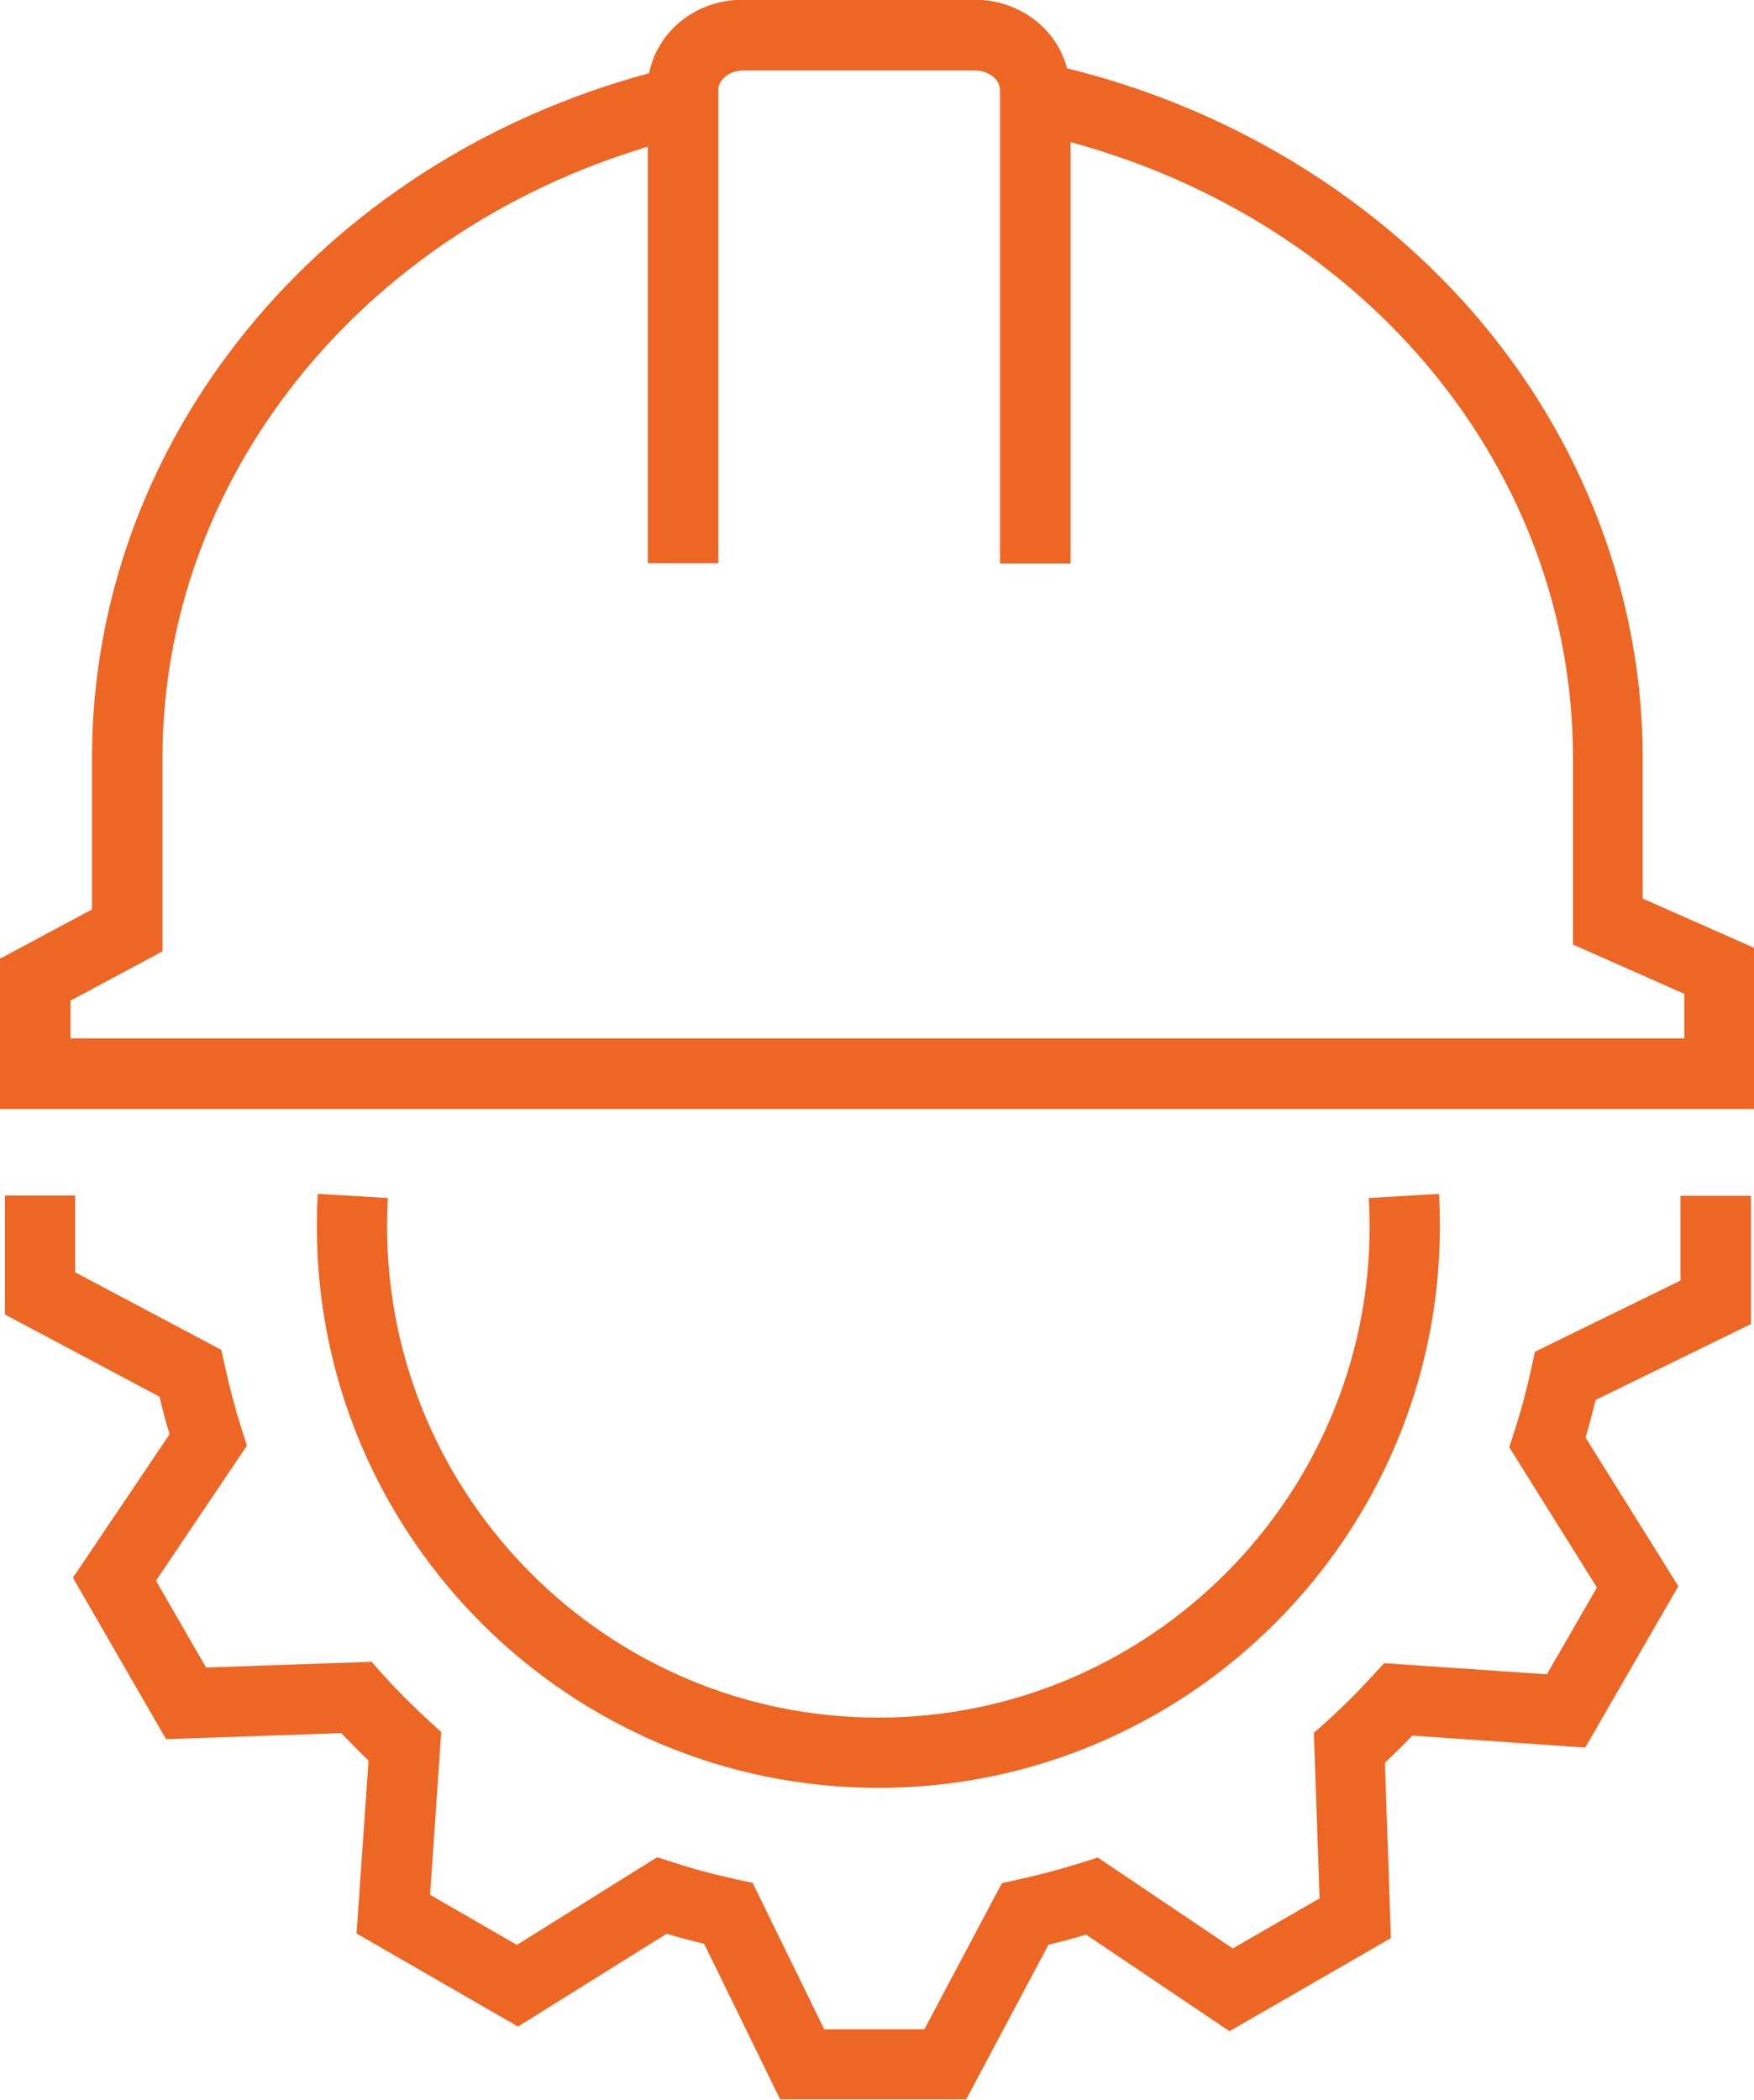
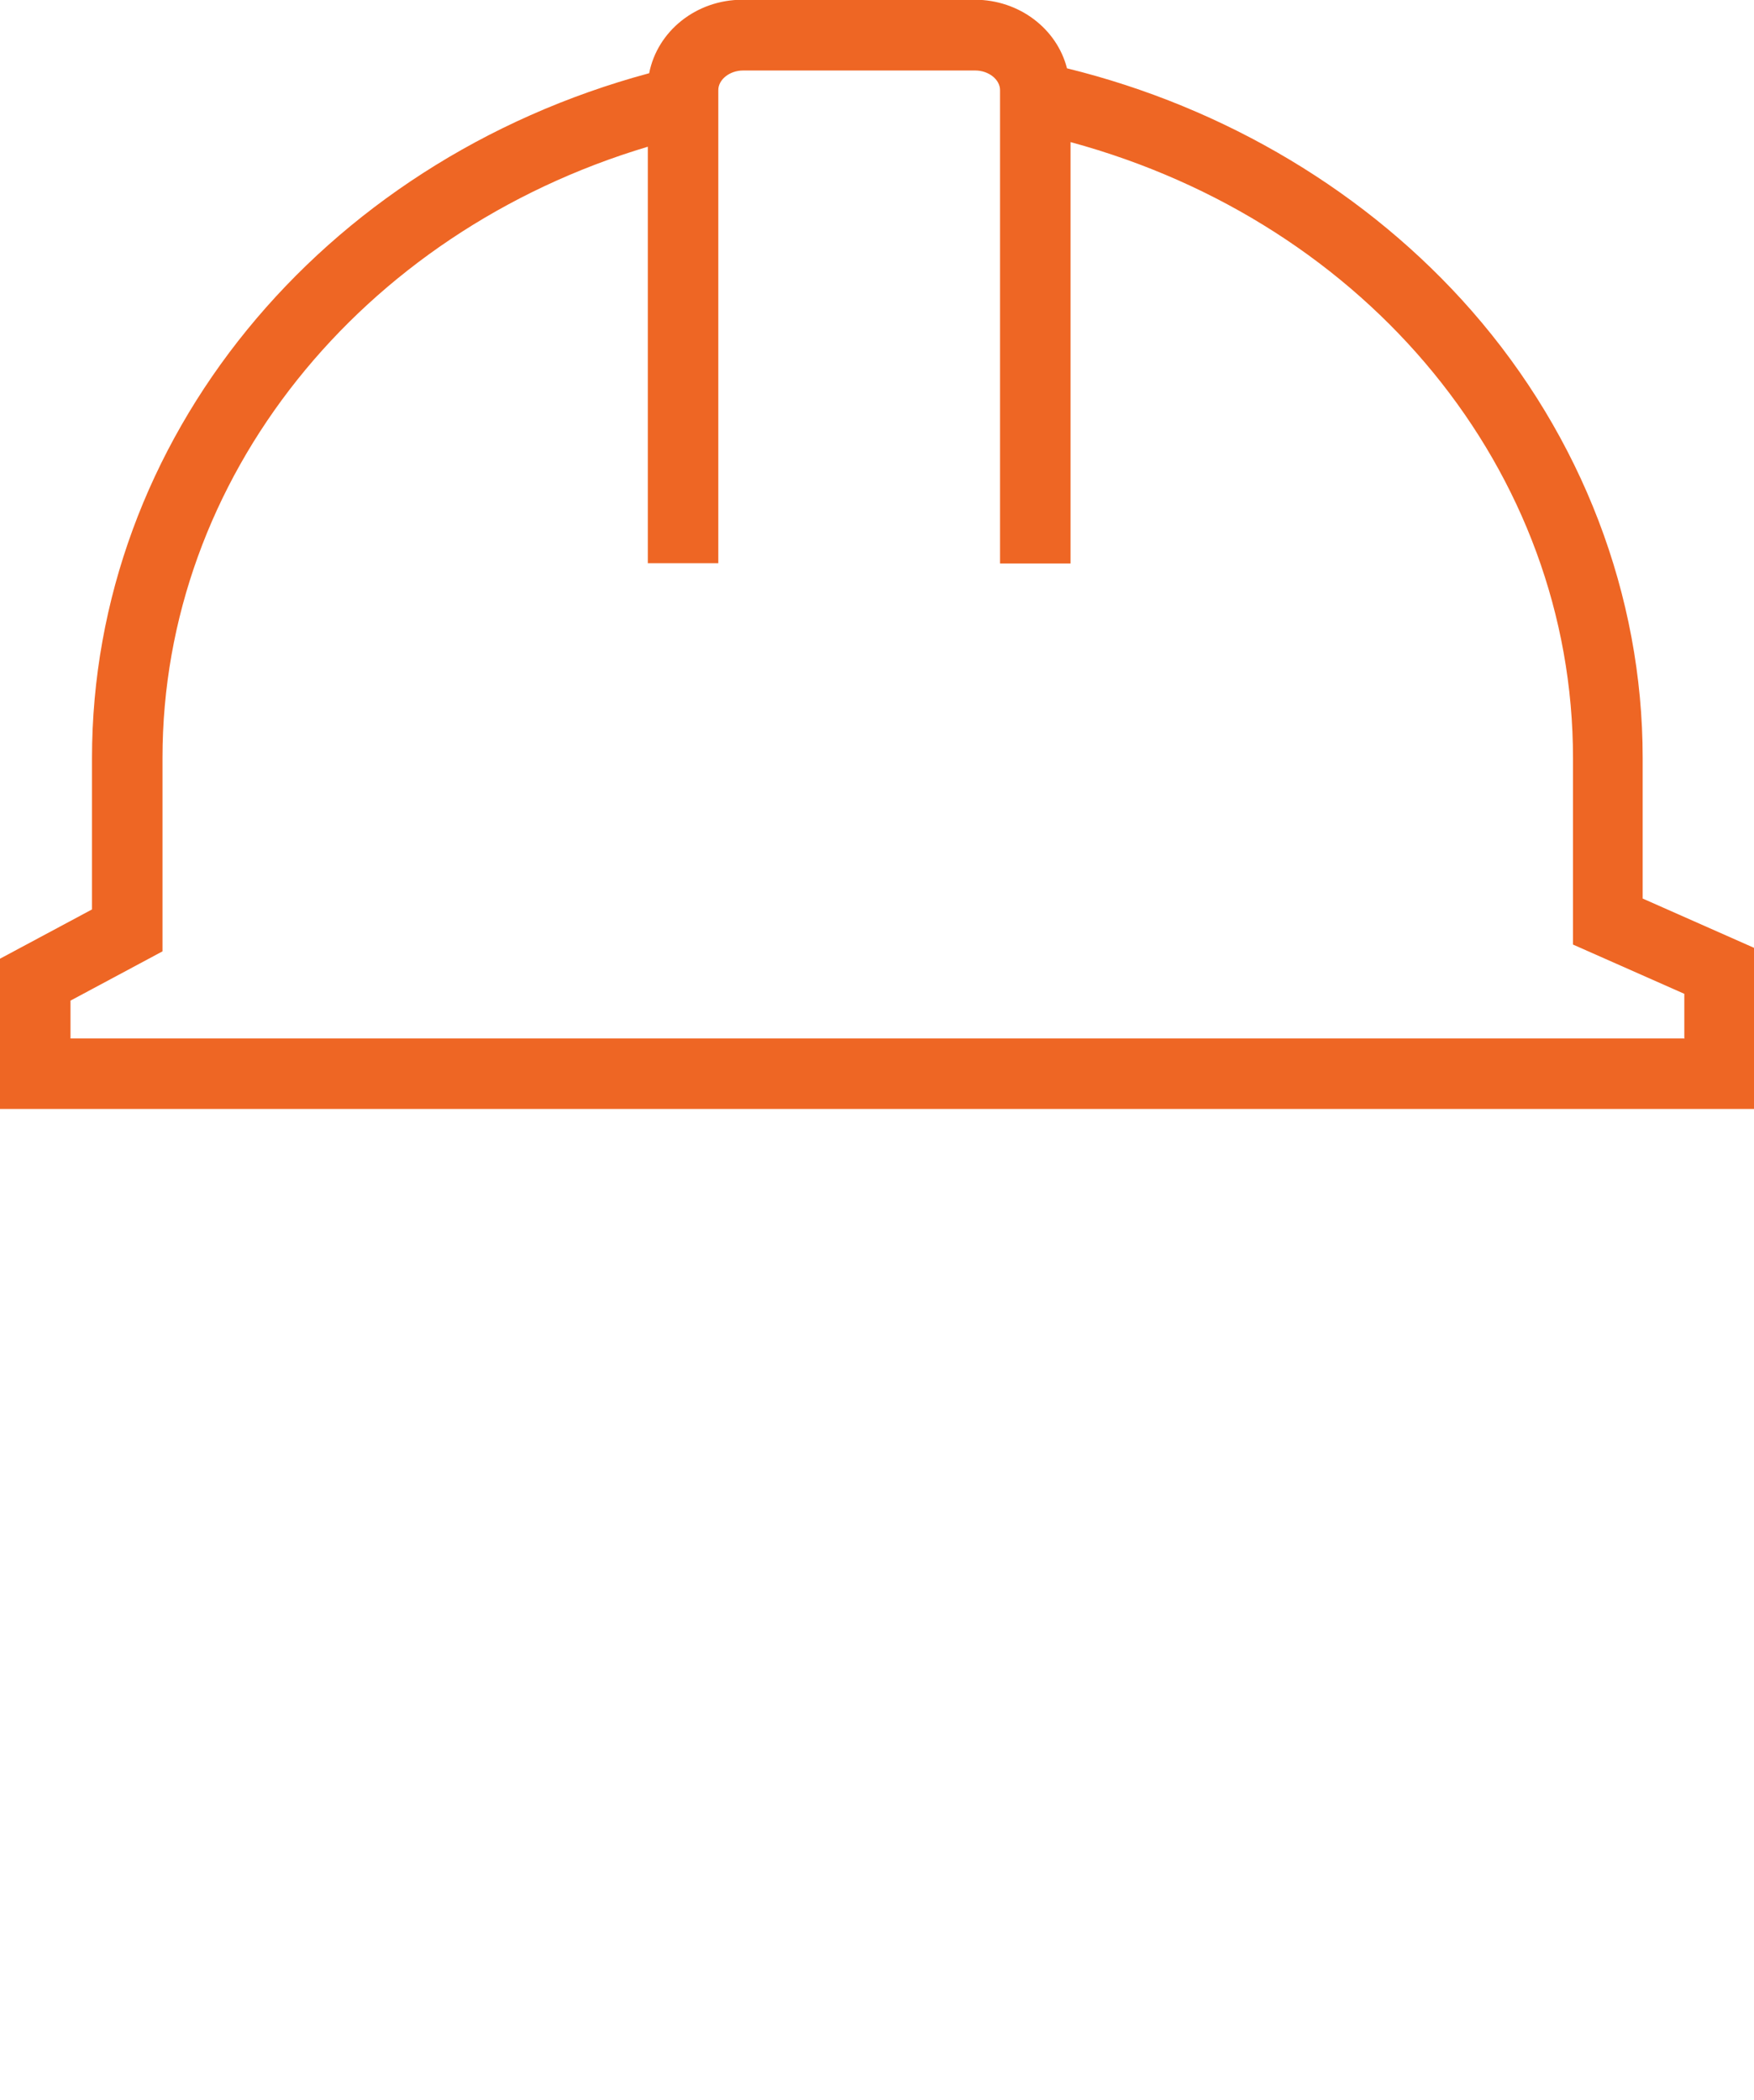
<svg xmlns="http://www.w3.org/2000/svg" id="Layer_2" viewBox="0 0 64.44 77.14">
  <defs>
    <style> .cls-1 { fill: #EE6624; } </style>
  </defs>
  <g id="Layer_1-2" data-name="Layer_1">
    <g>
      <path class="cls-1" d="M60.35,33.01v-5.17c0-5.96-2.23-11.79-6.28-16.42-3.8-4.34-9.05-7.48-14.87-8.91-.37-1.45-1.75-2.52-3.39-2.52h-8.53c-1.71,0-3.13,1.16-3.43,2.7C11.75,5.95,3.38,16.18,3.38,27.85v5.56l-3.38,1.81v5.52h64.44v-5.92l-4.09-1.81ZM61.86,38.15H2.59v-1.39l3.38-1.81v-7.11c0-10.26,7.26-19.29,17.83-22.45v15.3h2.59V3.31c0-.39.42-.72.91-.72h8.53c.49,0,.91.33.91.72v17.39h2.59V5.22c10.94,2.97,18.46,12.09,18.46,22.63v6.85l4.09,1.81v1.65Z" />
-       <path class="cls-1" d="M61.77,47.03l-5.38,2.63-.13.61c-.17.78-.38,1.57-.63,2.33l-.18.57,3.22,5.15-1.84,3.19-5.98-.41-.42.46c-.54.59-1.11,1.16-1.71,1.7l-.45.4.21,6.08-3.19,1.84-4.96-3.34-.6.19c-.76.24-1.55.45-2.33.62l-.59.13-2.85,5.37h-3.68l-2.63-5.38-.61-.13c-.78-.17-1.57-.38-2.33-.63l-.57-.18-5.15,3.22-3.19-1.84.41-5.98-.46-.42c-.59-.54-1.16-1.11-1.7-1.71l-.4-.45-6.08.21-1.84-3.19,3.34-4.96-.19-.6c-.24-.76-.45-1.55-.62-2.33l-.13-.59-5.37-2.85v-2.82H.18v4.37l5.68,3.02c.11.46.23.93.37,1.38l-3.55,5.27,3.42,5.93,6.44-.22c.33.34.66.68,1,1.01l-.44,6.35,5.93,3.42,5.46-3.41c.46.14.92.26,1.38.37l2.79,5.71h6.84l3.02-5.68c.46-.11.93-.23,1.38-.37l5.27,3.55,5.93-3.42-.22-6.44c.34-.33.68-.66,1.01-1l6.35.44,3.42-5.93-3.41-5.46c.14-.46.26-.92.37-1.38l5.71-2.79v-4.71h-2.59v3.1Z" />
-       <path class="cls-1" d="M11.67,43.86c-.02.41-.03.81-.03,1.19,0,11.38,9.26,20.63,20.63,20.63s20.63-9.26,20.63-20.63c0-.38-.01-.78-.03-1.19l-2.58.15c.02.36.03.71.03,1.04,0,9.95-8.1,18.05-18.05,18.05s-18.05-8.1-18.05-18.05c0-.33.01-.68.03-1.04l-2.58-.15Z" />
    </g>
  </g>
</svg>